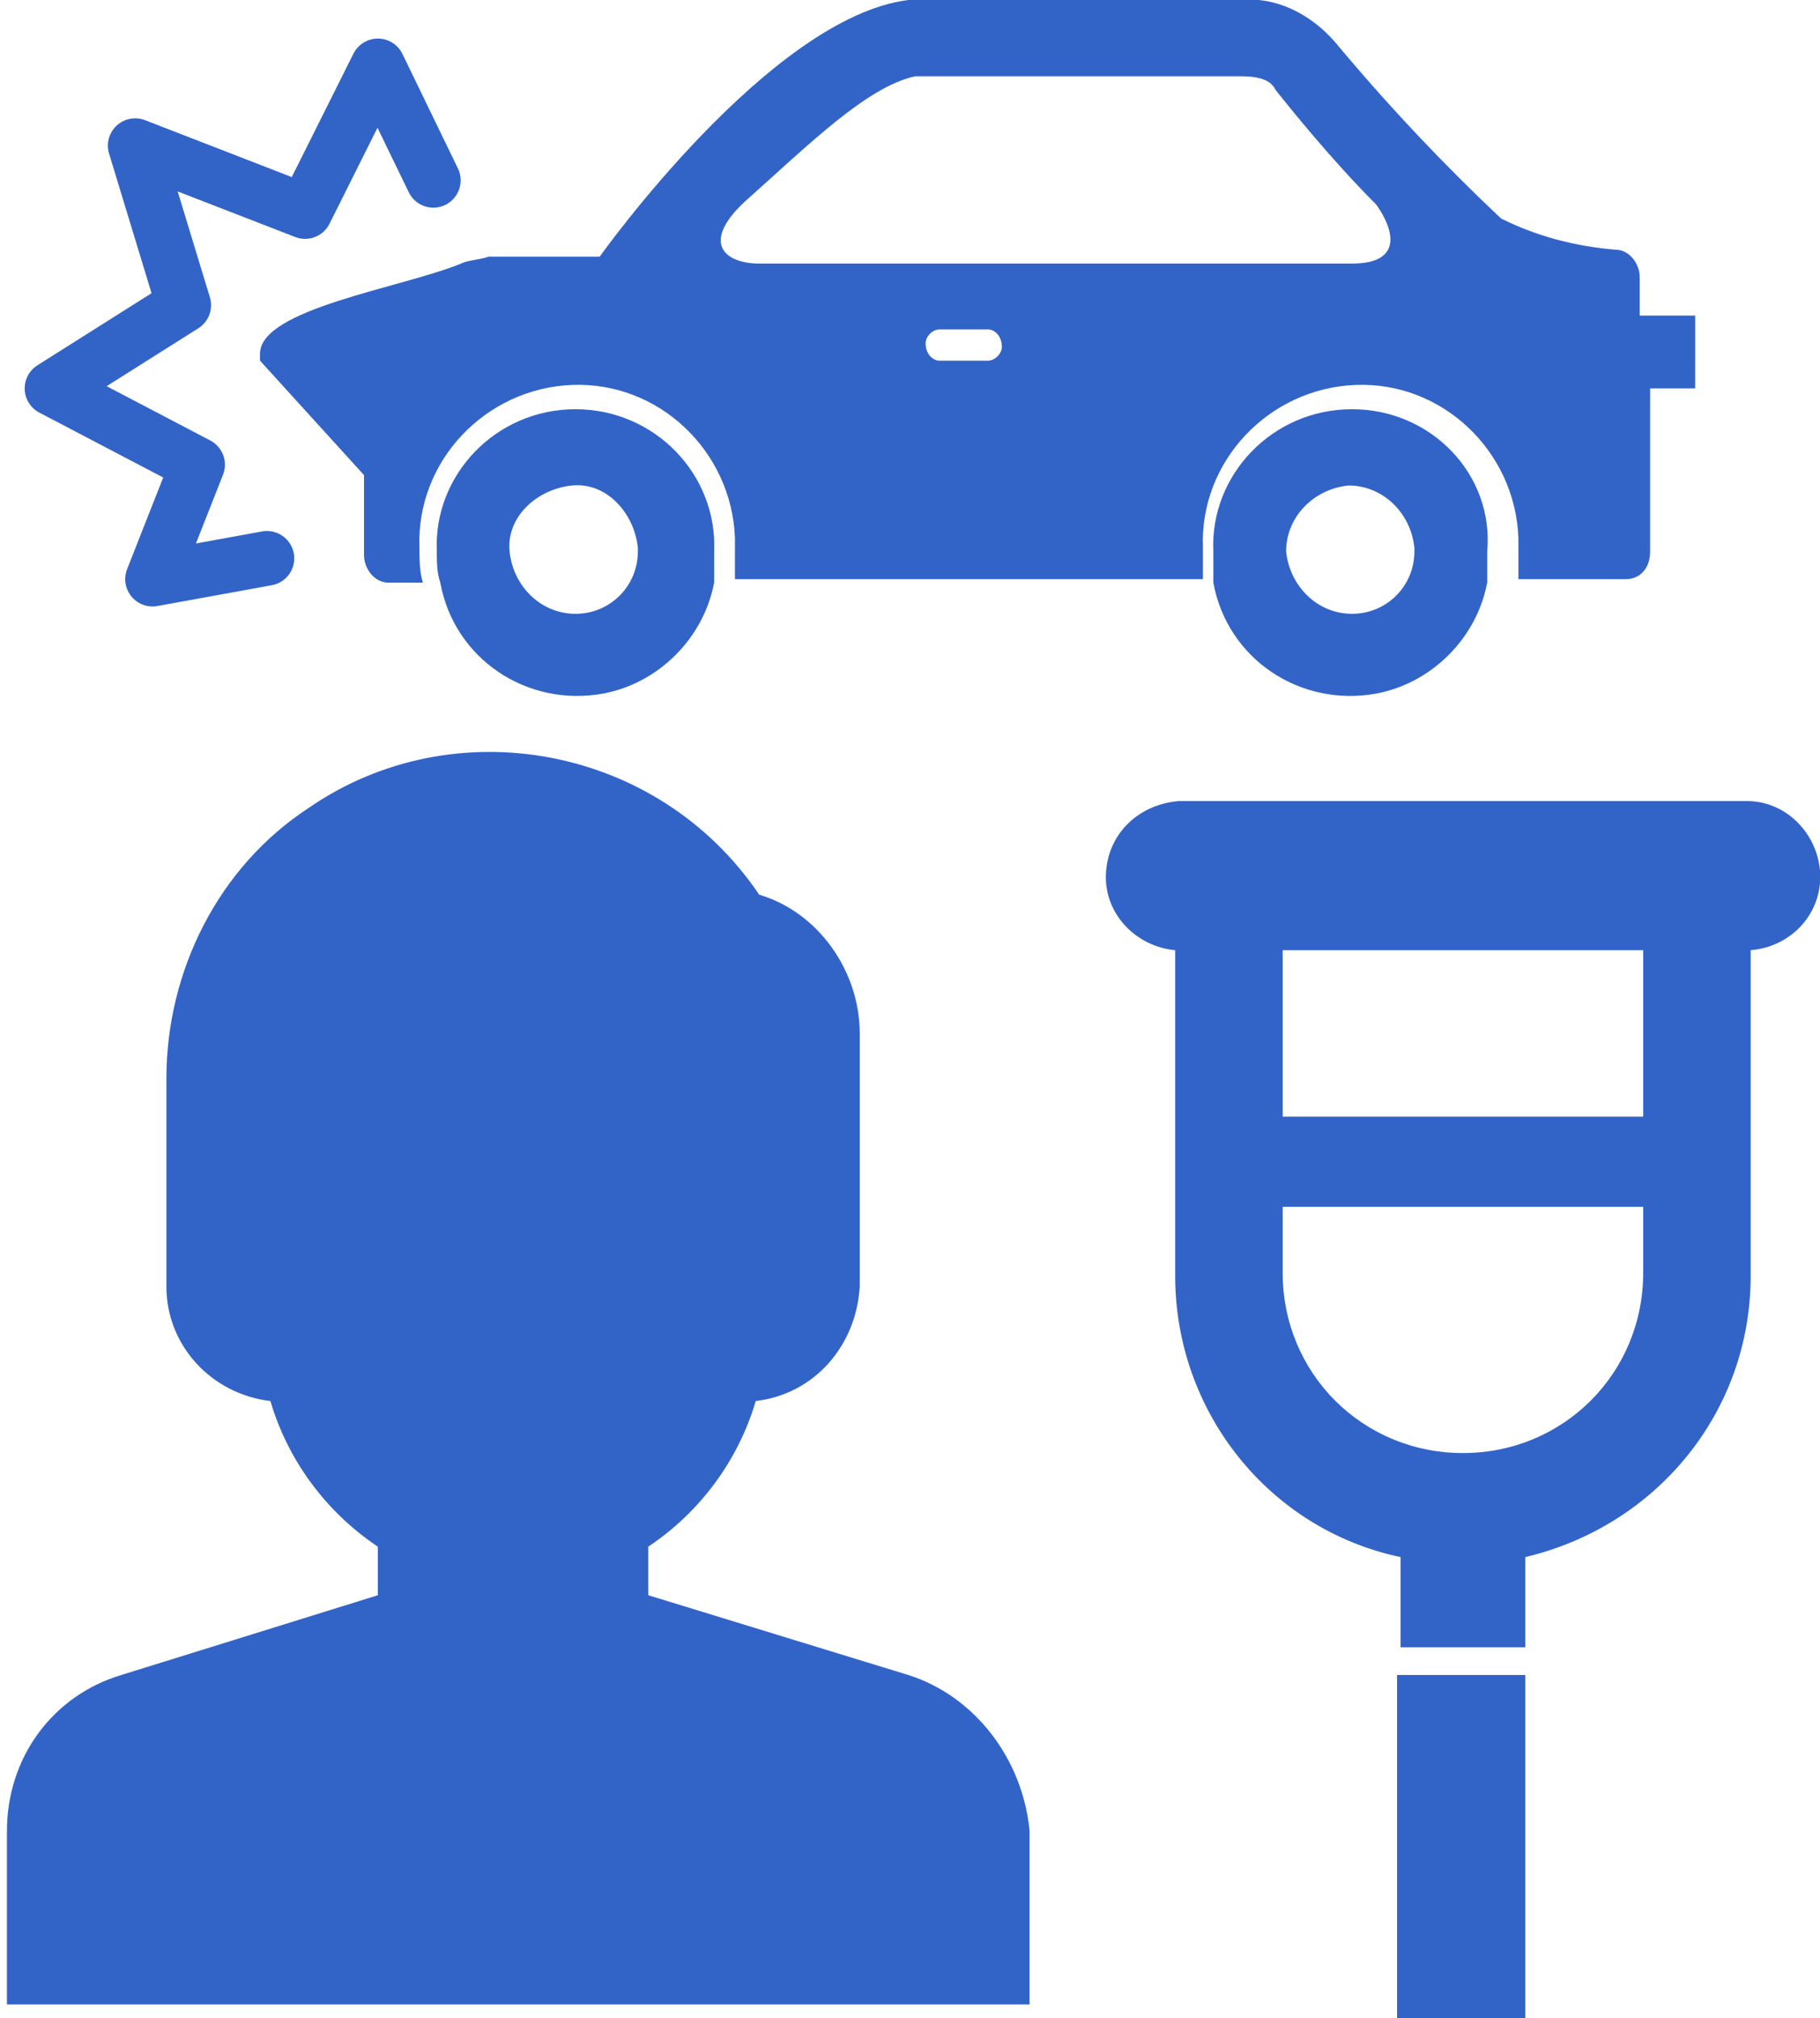
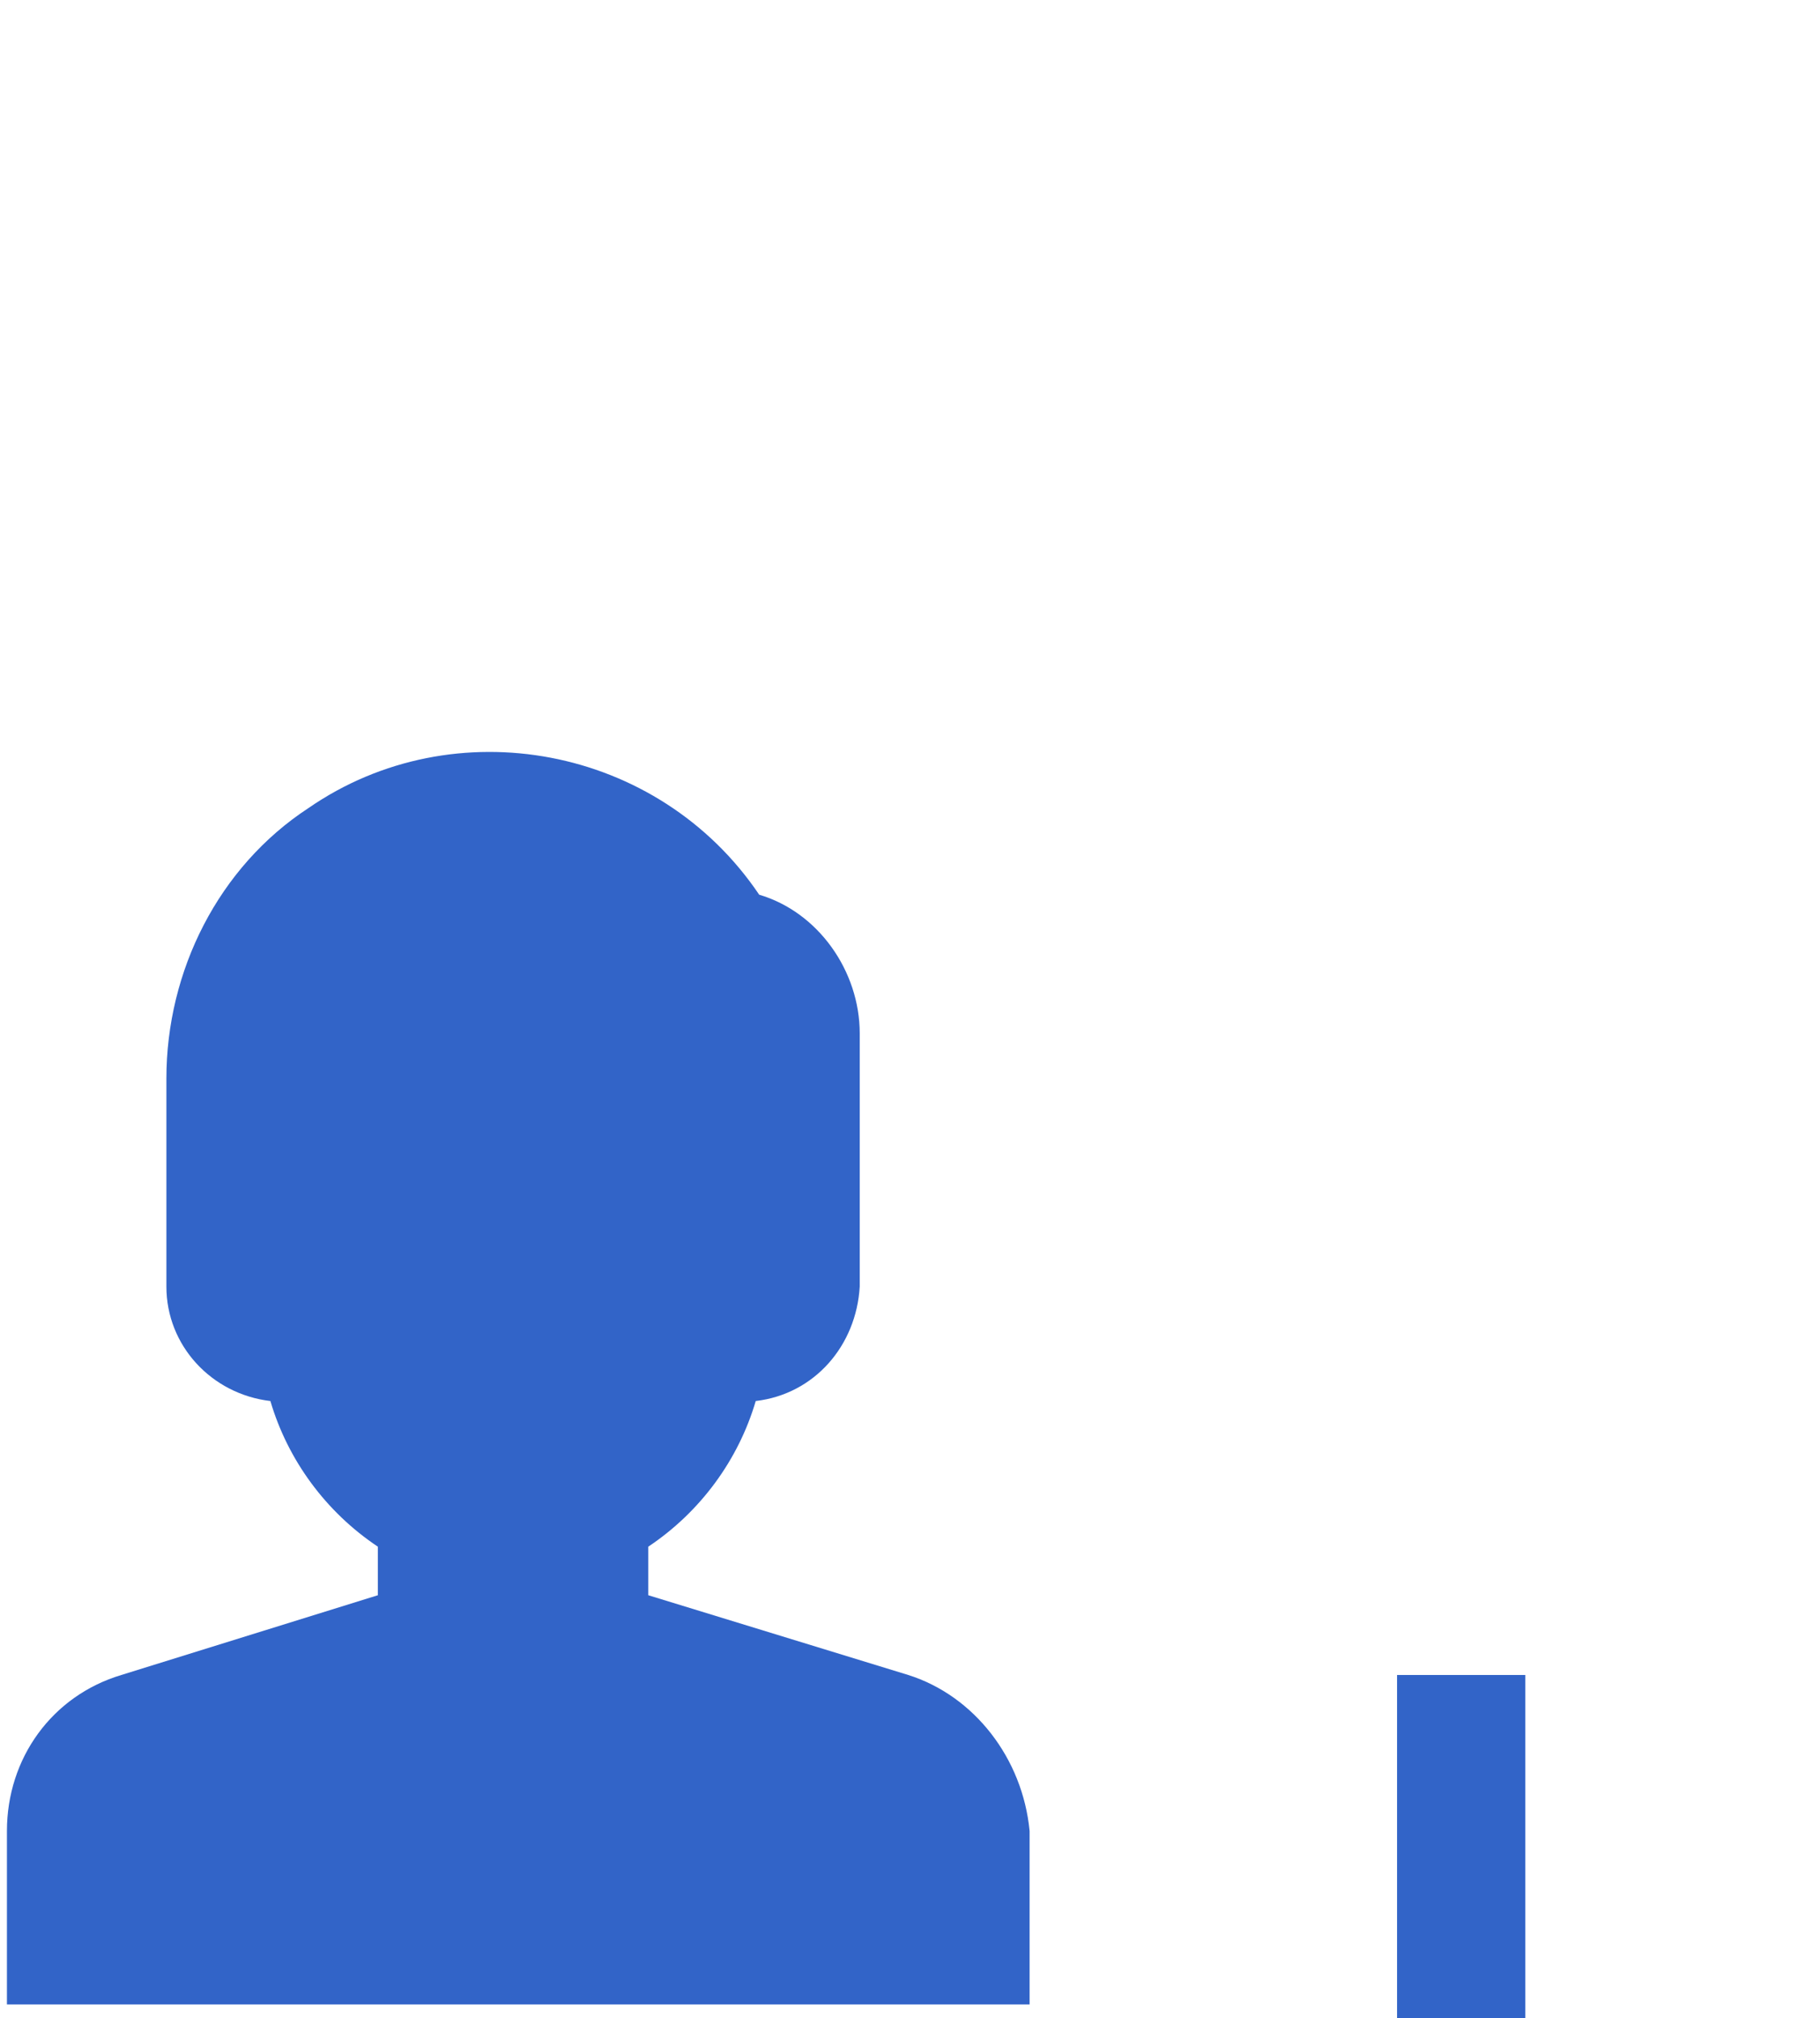
<svg xmlns="http://www.w3.org/2000/svg" version="1.1" id="レイヤー_1" x="0px" y="0px" viewBox="0 0 52.5 58.2" style="enable-background:new 0 0 52.5 58.2;" xml:space="preserve">
  <style type="text/css">
	.st0{fill:#3264C8;}
	.st1{fill:none;stroke:#3264C8;stroke-width:1.576;stroke-linecap:round;stroke-linejoin:round;}
</style>
  <title>アセット 14</title>
  <g>
    <g>
-       <path class="st0" d="M31.9,25.3c0,1.1,0.9,2,2,2.1v9.4c0,3.9,2.7,7.3,6.5,8.1v2.6H44v-2.6c3.8-0.9,6.5-4.2,6.5-8.1l0-9.4    c1.2-0.1,2.1-1.1,2-2.3c-0.1-1.1-1-2-2.1-2H34C32.8,23.2,31.9,24.1,31.9,25.3z M37,34.8h10.4v1.9c0,2.9-2.3,5.2-5.2,5.2    c-2.9,0-5.2-2.3-5.2-5.2V34.8z M37,33.8l0-6.4h10.4v4.8H37L37,33.8z" />
      <rect x="40.3" y="48.3" class="st0" width="3.7" height="9.9" />
    </g>
    <path class="st0" d="M26.2,48.3L18.7,46v-1.4c1.5-1,2.6-2.5,3.1-4.2c1.7-0.2,2.9-1.6,3-3.3v-7.3c0-1.8-1.2-3.5-2.9-4   c-2.9-4.3-8.8-5.4-13-2.5c-2.6,1.7-4.1,4.7-4.1,7.8v6c0,1.7,1.3,3.1,3,3.3c0.5,1.7,1.6,3.2,3.1,4.2V46l-7.4,2.3   c-2,0.6-3.3,2.4-3.3,4.5v5h29.5v-5C29.5,50.7,28.1,48.9,26.2,48.3z" />
    <g>
-       <path class="st0" d="M16.6,11.8c-2.3,0-4.1,1.9-4,4.1c0,0.3,0,0.6,0.1,0.9h0c0.4,2.2,2.5,3.6,4.7,3.2c1.6-0.3,2.9-1.6,3.2-3.2h0    c0-0.1,0-0.1,0-0.2c0-0.1,0-0.1,0-0.2c0-0.2,0-0.3,0-0.5C20.7,13.7,18.9,11.8,16.6,11.8z M16.6,17.7c-1,0-1.8-0.8-1.9-1.8    s0.8-1.8,1.8-1.9s1.8,0.8,1.9,1.8c0,0,0,0,0,0.1C18.4,16.9,17.6,17.7,16.6,17.7C16.6,17.7,16.6,17.7,16.6,17.7z" />
-       <path class="st0" d="M39,11.8c-2.3,0-4.1,1.9-4,4.1c0,0.2,0,0.3,0,0.5c0,0.1,0,0.1,0,0.2c0,0.1,0,0.1,0,0.2h0    c0.4,2.2,2.5,3.6,4.7,3.2c1.6-0.3,2.9-1.6,3.2-3.2h0c0-0.1,0-0.1,0-0.2c0-0.1,0-0.1,0-0.2c0-0.2,0-0.3,0-0.5    C43.1,13.7,41.3,11.8,39,11.8z M39,17.7c-1,0-1.8-0.8-1.9-1.8c0-1,0.8-1.8,1.8-1.9c1,0,1.8,0.8,1.9,1.8c0,0,0,0,0,0.1    C40.8,16.9,40,17.7,39,17.7z" />
-       <path class="st0" d="M47.3,9.1V8c0-0.4-0.3-0.8-0.7-0.8c-1.2-0.1-2.3-0.4-3.3-0.9c-1.7-1.6-3.3-3.3-4.8-5.1    c-0.7-0.8-1.7-1.3-2.7-1.2h-9.6c-4,0.5-8.9,7.4-8.9,7.4h-3.2c-0.3,0.1-0.6,0.1-0.8,0.2c-1.7,0.7-5.8,1.3-5.8,2.6    c0,0.1,0,0.1,0,0.2l3,3.3V16c0,0.4,0.3,0.8,0.7,0.8h1c-0.1-0.3-0.1-0.7-0.1-1c-0.1-2.5,1.9-4.6,4.4-4.7c2.5-0.1,4.6,1.9,4.7,4.4    c0,0.1,0,0.2,0,0.3c0,0.2,0,0.4,0,0.5c0,0.1,0,0.1,0,0.2c0,0.1,0,0.2,0,0.2h13.5c0-0.1,0-0.2,0-0.2c0-0.1,0-0.1,0-0.2    c0-0.2,0-0.4,0-0.5c-0.1-2.5,1.9-4.6,4.4-4.7c2.5-0.1,4.6,1.9,4.7,4.4c0,0.1,0,0.2,0,0.3c0,0.2,0,0.4,0,0.5c0,0.1,0,0.1,0,0.2    c0,0.1,0,0.2,0,0.2h3.1c0.4,0,0.7-0.3,0.7-0.8v-4.7h1.3V9.1H47.3z M28.5,10.4h-1.4c-0.2,0-0.4-0.2-0.4-0.5c0-0.2,0.2-0.4,0.4-0.4    h1.4c0.2,0,0.4,0.2,0.4,0.5C28.9,10.2,28.7,10.4,28.5,10.4z M39,7.6H21.9c-1,0-1.7-0.6-0.4-1.8c1.8-1.6,3.5-3.3,4.9-3.6h9.4    c0.7,0,0.9,0.2,1,0.4c0.4,0.5,1.6,2,2.9,3.3C40.2,6.6,40.5,7.6,39,7.6z" />
-       <polyline class="st1" points="12.5,5.2 10.9,1.9 8.8,6.1 3.9,4.2 5.3,8.8 1.5,11.2 5.7,13.4 4.4,16.7 7.7,16.1   " />
-     </g>
+       </g>
  </g>
</svg>